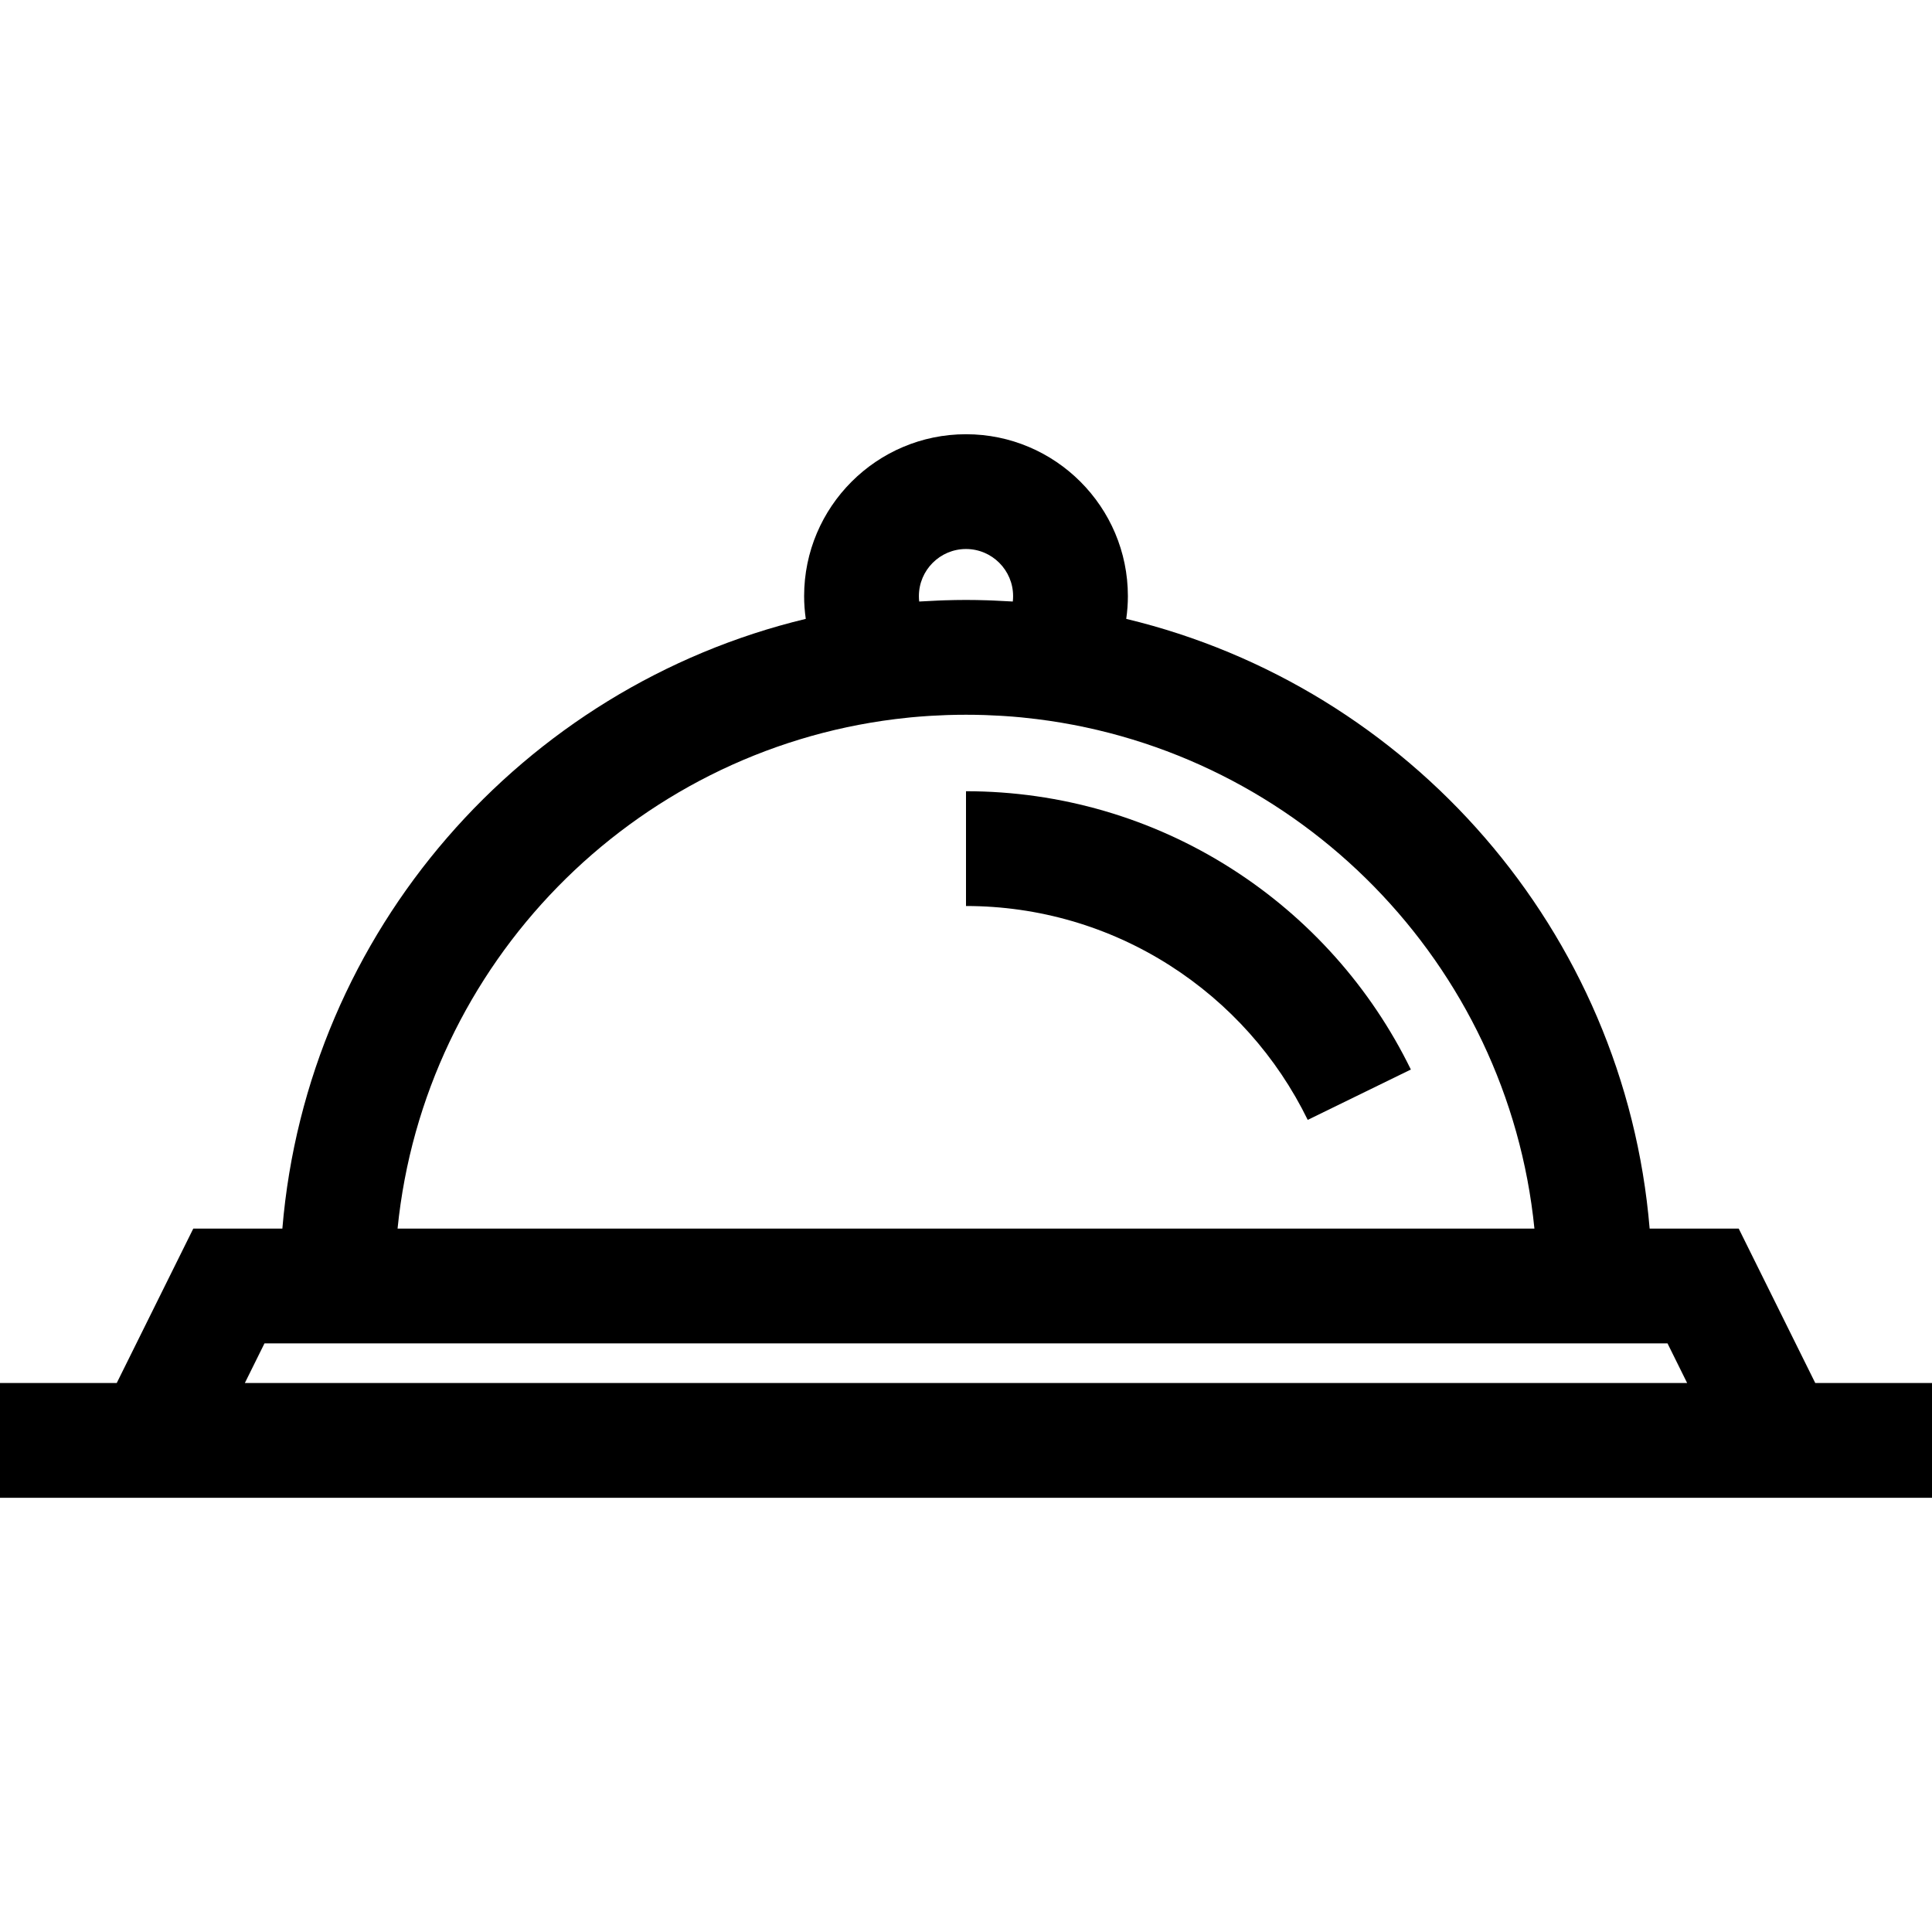
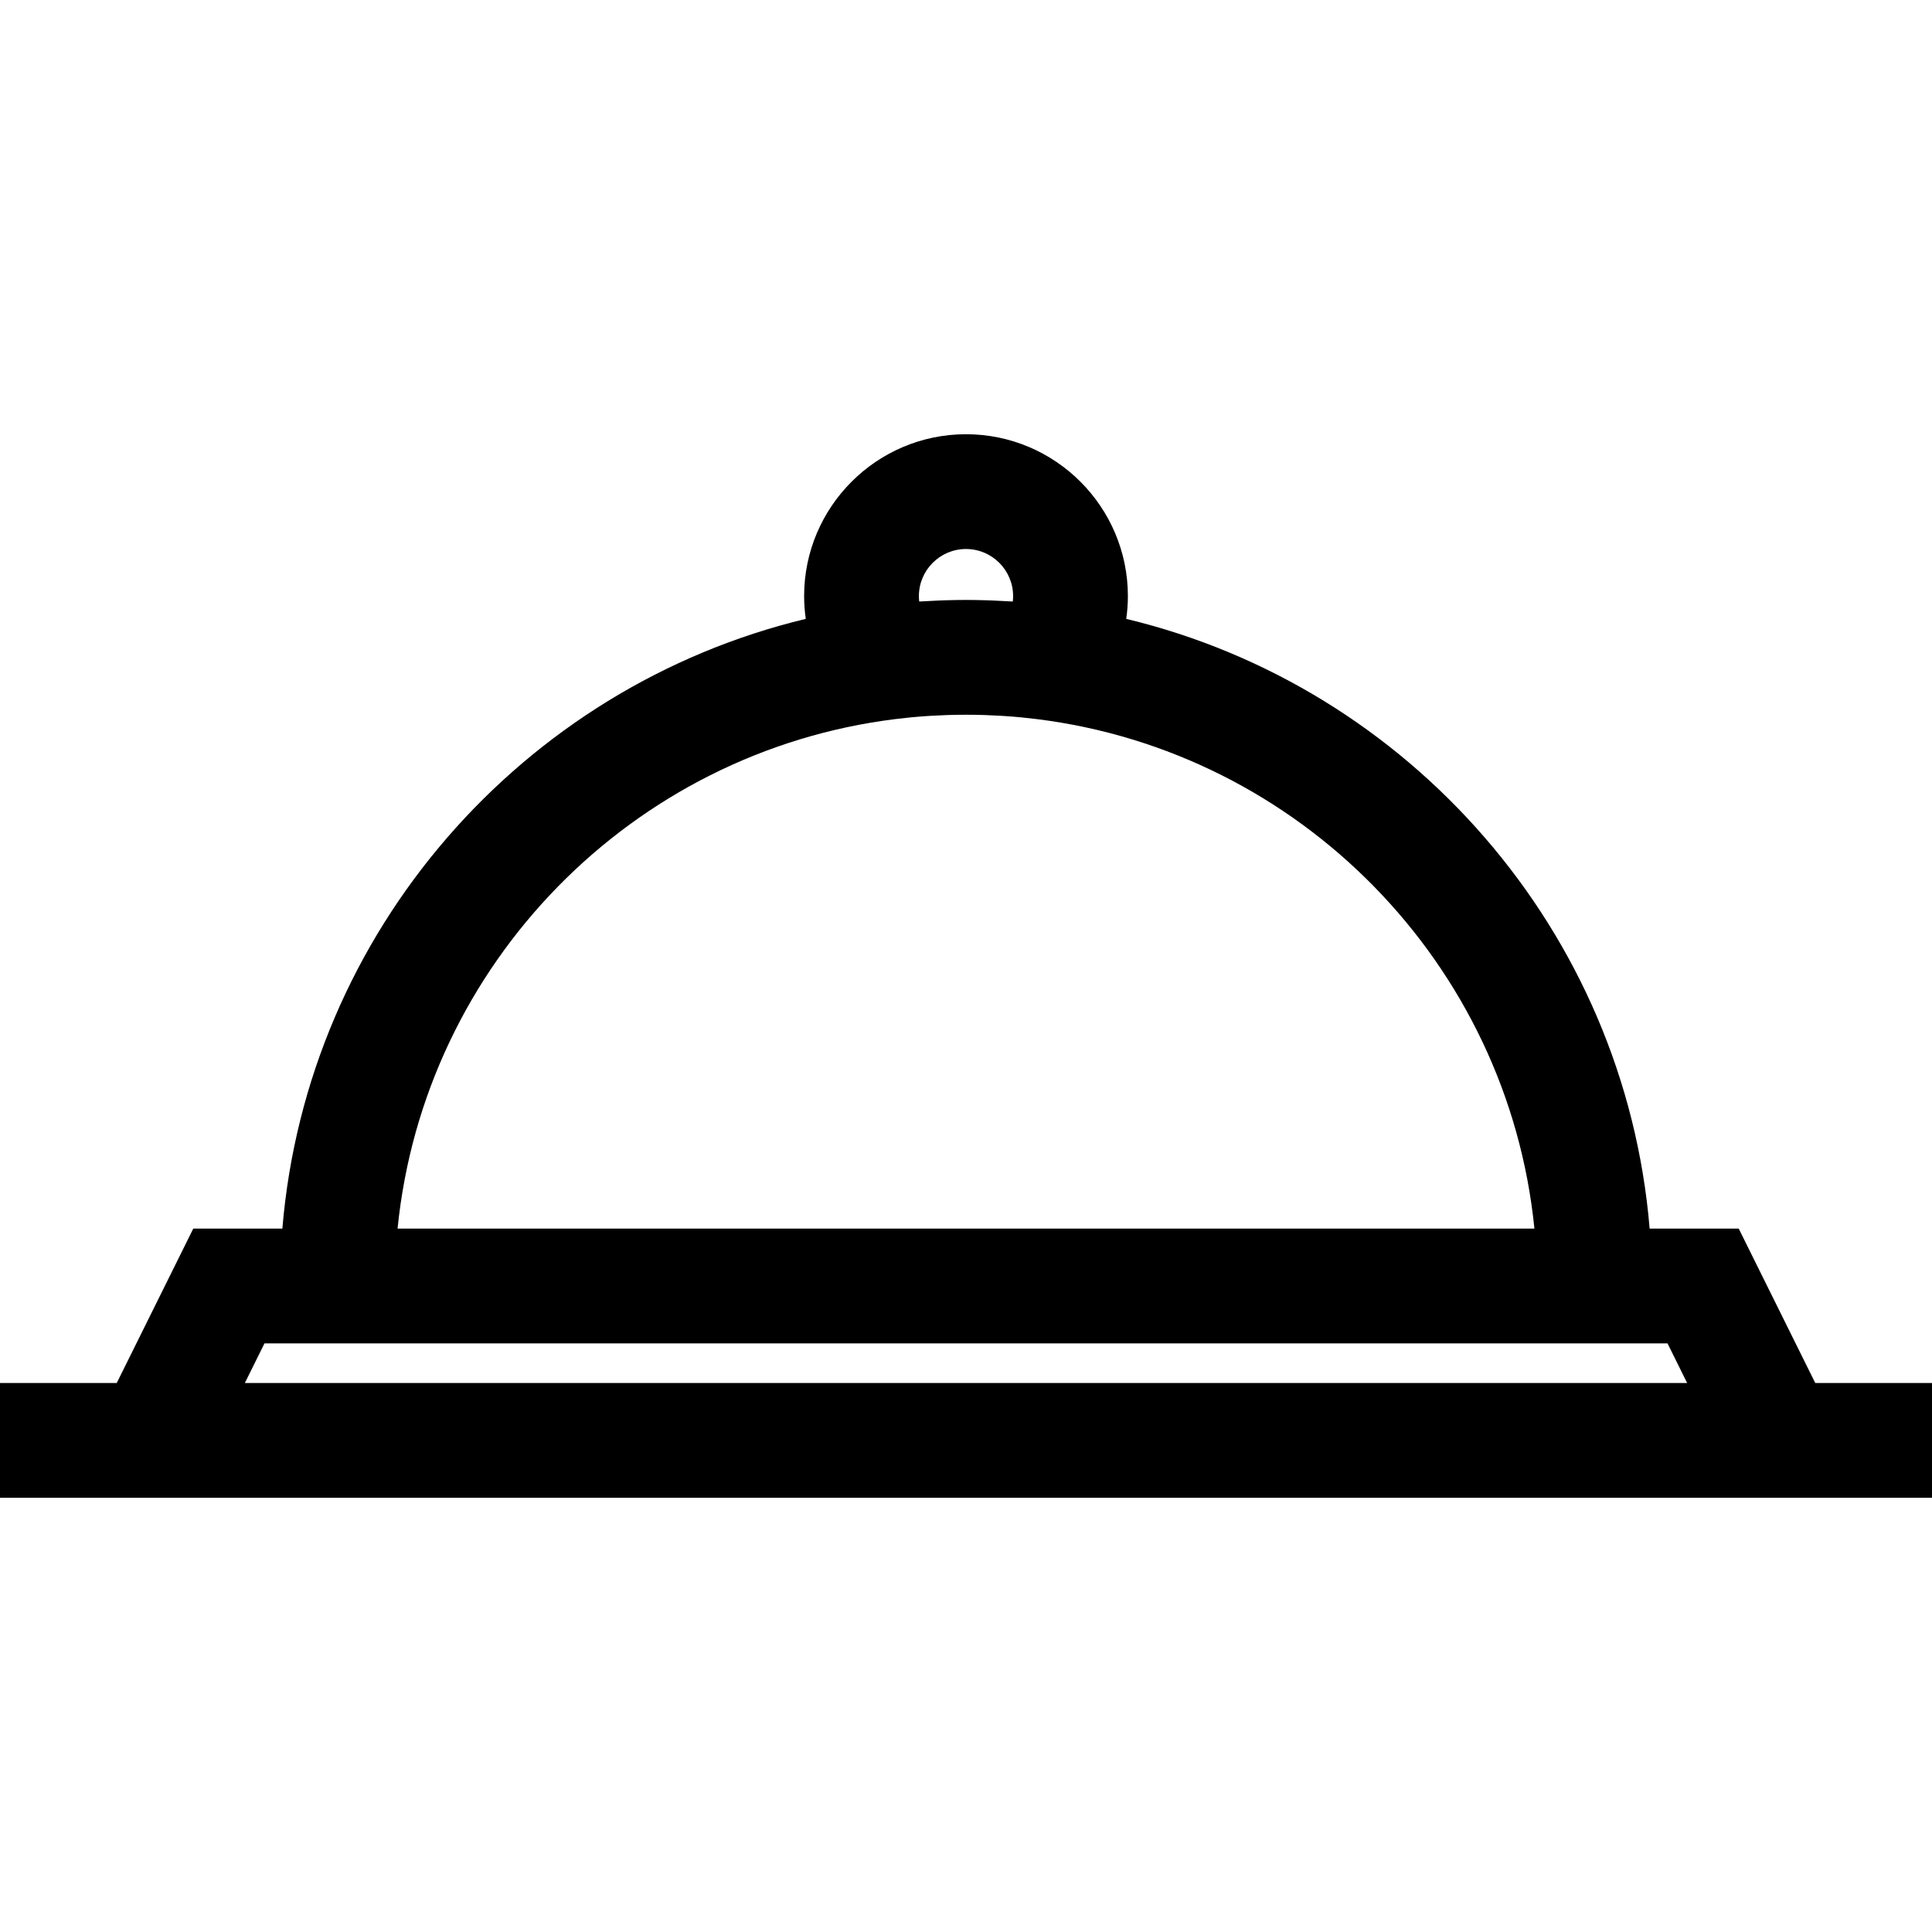
<svg xmlns="http://www.w3.org/2000/svg" fill="#000000" height="800px" width="800px" version="1.1" id="Layer_1" viewBox="0 0 512 512" xml:space="preserve">
  <g>
    <g>
      <path d="M481.06,366.508l-20.278-40.912h-23.609c-6.561-78.846-63.648-143.558-138.709-161.586    c0.284-1.991,0.437-4.007,0.437-6.034c0-23.655-19.245-42.9-42.9-42.9s-42.9,19.245-42.9,42.9c0,2.027,0.152,4.042,0.437,6.034    c-75.06,18.029-132.147,82.74-138.709,161.586H51.218L30.94,366.508H0v30.417h15.864h480.273H512v-30.417H481.06z M256,145.493    c6.883,0,12.483,5.6,12.483,12.483c0,0.497-0.027,0.974-0.079,1.434c-0.307-0.021-0.615-0.027-0.923-0.047    c-1.437-0.09-2.877-0.163-4.322-0.219c-0.509-0.02-1.018-0.043-1.527-0.058c-1.871-0.057-3.746-0.095-5.631-0.095    c-1.885,0-3.761,0.039-5.631,0.095c-0.509,0.015-1.018,0.039-1.527,0.058c-1.445,0.056-2.886,0.129-4.322,0.219    c-0.309,0.019-0.617,0.026-0.925,0.047c-0.052-0.459-0.079-0.937-0.079-1.434C243.517,151.093,249.117,145.493,256,145.493z     M237.289,190.564c1.163-0.143,2.329-0.275,3.498-0.391c0.224-0.022,0.447-0.051,0.672-0.072c1.468-0.139,2.94-0.253,4.416-0.351    c0.309-0.02,0.62-0.036,0.93-0.056c1.291-0.077,2.583-0.139,3.877-0.184c0.226-0.008,0.452-0.017,0.678-0.024    c3.091-0.092,6.189-0.092,9.28,0c0.226,0.007,0.452,0.016,0.678,0.024c1.294,0.045,2.586,0.107,3.877,0.184    c0.31,0.018,0.62,0.034,0.93,0.056c1.475,0.097,2.947,0.211,4.416,0.351c0.225,0.021,0.448,0.05,0.672,0.072    c1.169,0.117,2.335,0.248,3.498,0.391c69.717,8.631,124.898,64.838,131.929,135.033h-301.28    C112.391,255.402,167.572,199.195,237.289,190.564z M64.889,366.508l5.201-10.495h4.095h363.629h4.095l5.201,10.495H64.889z" />
    </g>
  </g>
  <g>
    <g>
-       <path d="M326.387,230.216c-21.036-13.431-45.376-20.531-70.387-20.531v30.417c19.2,0,37.88,5.447,54.019,15.75    c15.736,10.047,28.371,24.2,36.541,40.93l27.332-13.347C363.266,261.677,346.84,243.273,326.387,230.216z" />
-     </g>
+       </g>
  </g>
</svg>